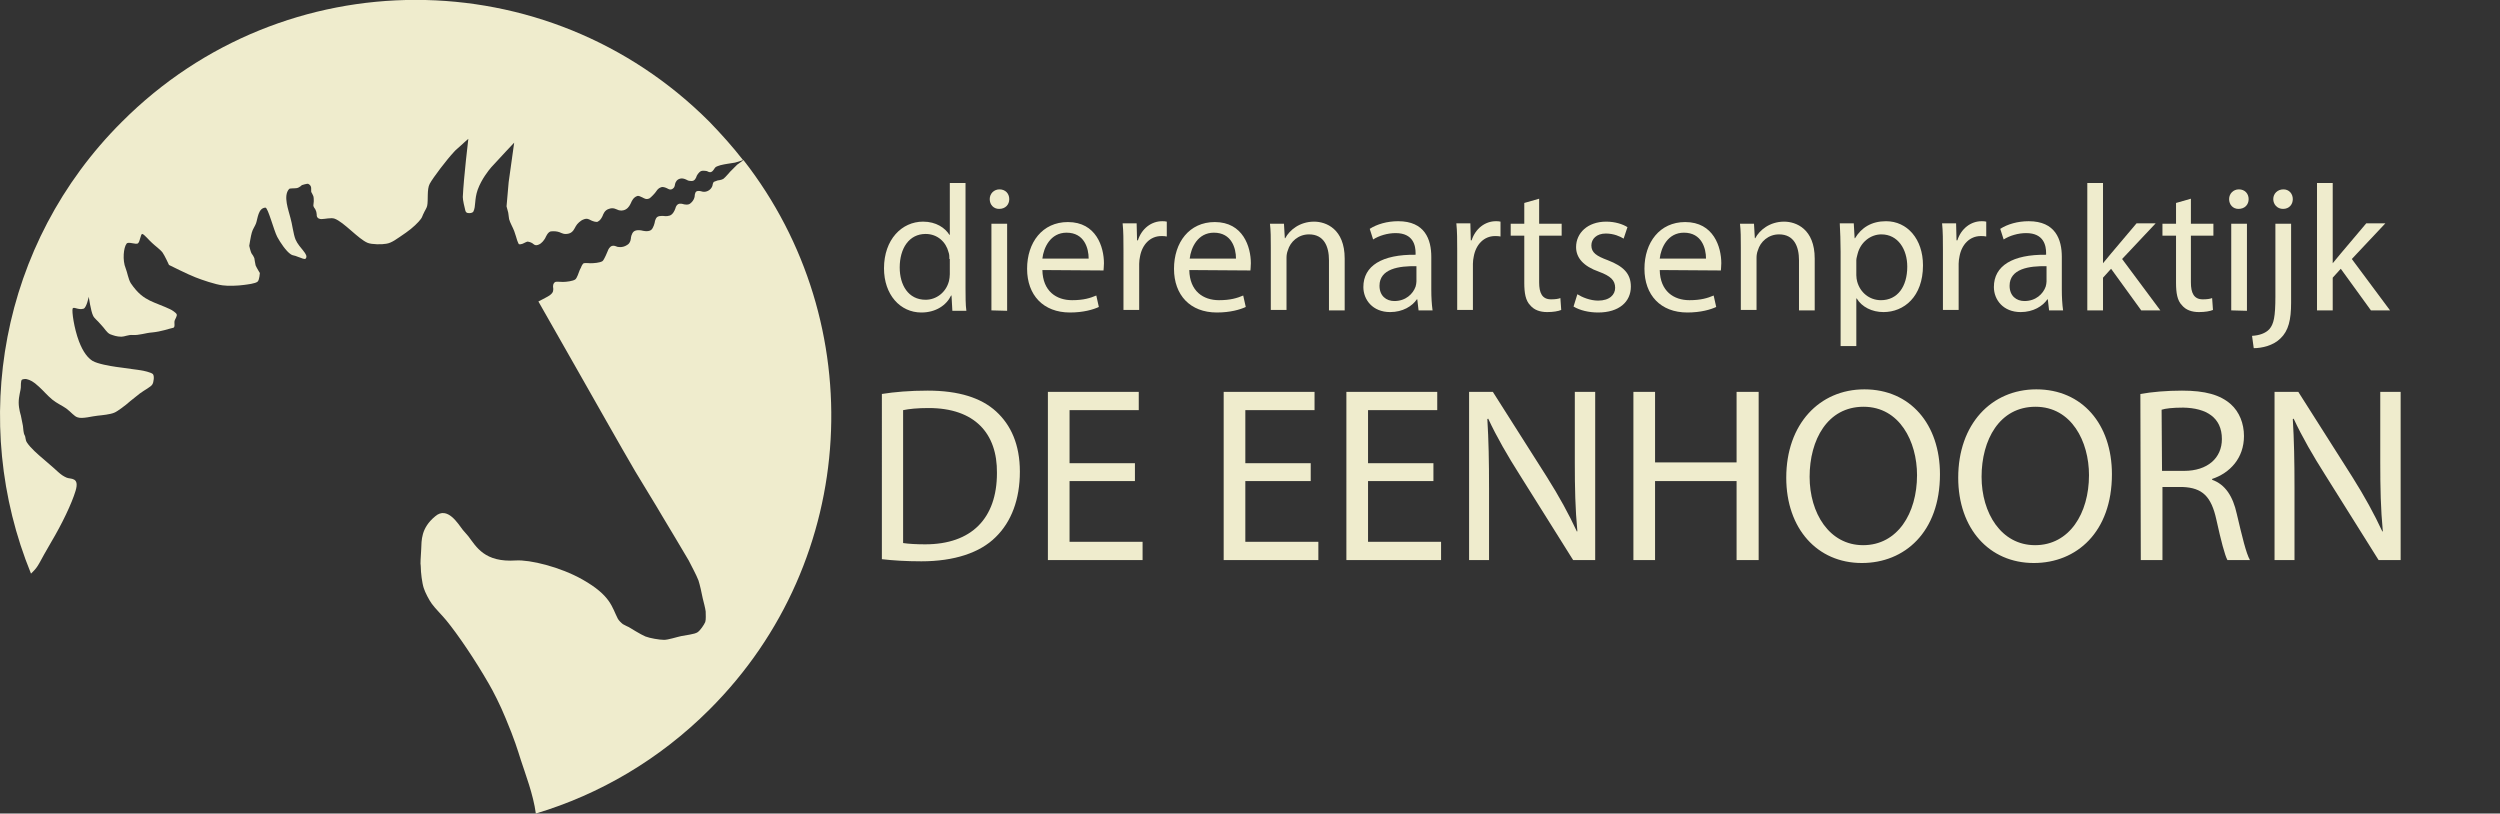
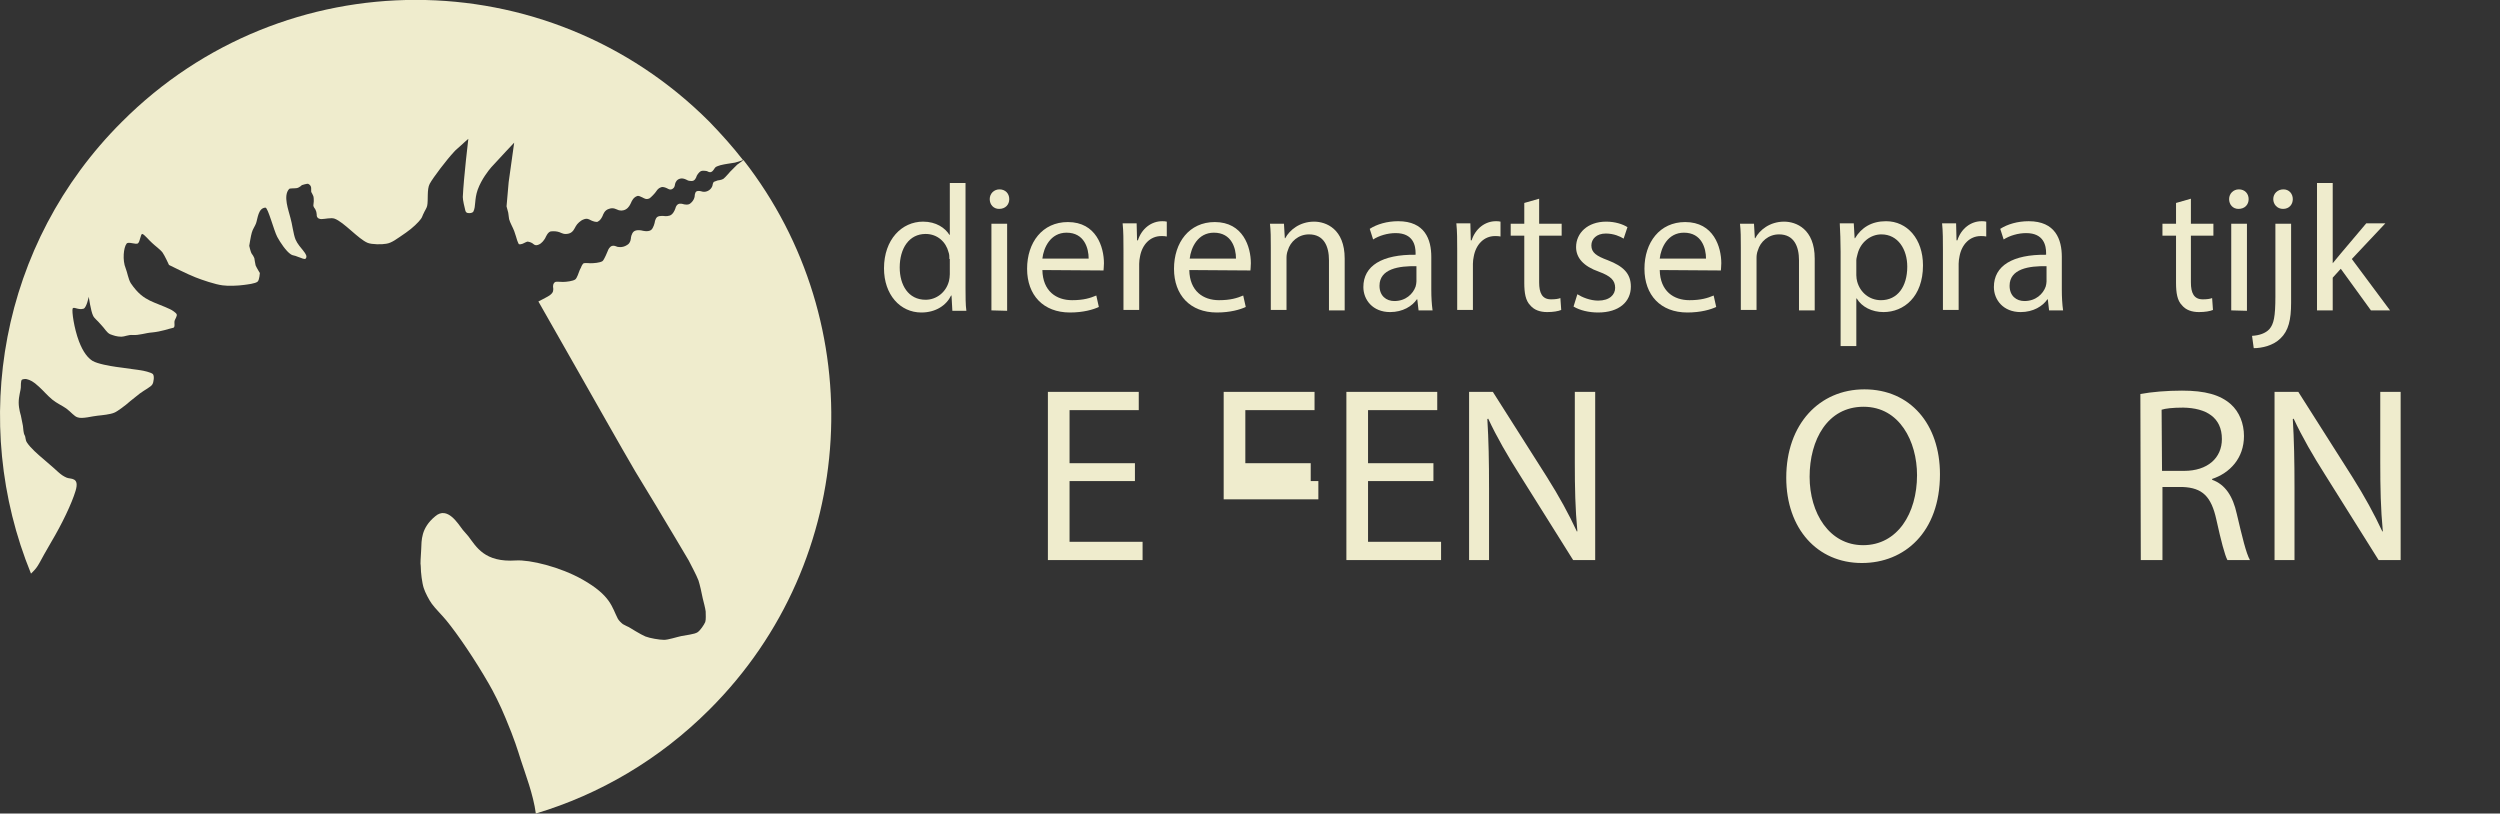
<svg xmlns="http://www.w3.org/2000/svg" version="1.1" id="Laag_1" x="0px" y="0px" viewBox="0 0 588.8 191.6" style="enable-background:new 0 0 588.8 191.6;" xml:space="preserve">
  <rect x="0" y="0" width="588.8" height="191.6" fill="#333333" stroke="none" />
  <style type="text/css">
	.st0{fill:#EFECCD;}
	.st1{enable-background:new    ;}
</style>
  <g>
    <path class="st0" d="M7.8,134.6c1.4-1.4,1.4-2.1,4.3-7c2.5-4.2,4.8-9,5.7-12c1-3.3-1.2-2.7-2.1-3.1c-1.6-0.7-1.8-1.3-5.5-4.4   c-1.3-1.1-3-2.6-3.8-3.8c-0.5-0.7-0.3-1.3-0.6-1.8s-0.3-1.5-0.4-2.2c-0.1-0.5-0.5-2.5-0.5-2.5s-0.5-1.5-0.5-3s0.5-3,0.5-3.5   c0-0.4,0-1.5,0.2-1.8c0.1-0.2,0.9-0.3,1.2-0.2c0.8,0.2,1.5,0.5,2.9,1.8c1,0.9,1.9,2,3.1,3c1.1,0.9,2.3,1.4,3.3,2.1   c1.1,0.8,1.9,1.9,2.7,2.1c1.1,0.4,3.5-0.3,4.7-0.4c1-0.1,3-0.3,3.9-0.7c0.8-0.3,2.8-1.9,2.8-1.9s1.5-1.3,3.2-2.6   c1.2-0.9,2.7-1.6,3-2.2c0.3-0.5,0.5-2,0.1-2.4c-0.4-0.4-2.2-0.8-2.9-0.9c-1.4-0.2-4.3-0.6-5.8-0.8c-1.4-0.2-4.3-0.7-5.5-1.4   c-1.1-0.7-2.2-2-3.2-4.6c-1.2-3.2-1.7-7.1-1.5-7.7c0.2-0.6,1.3,0.4,2.6,0c0.7-0.3,1.2-2.8,1.2-2.8s0.5,3.4,1,4.4   c0.3,0.7,0.9,1,2,2.3c0.7,0.7,1.2,1.7,2,2.1c0.8,0.3,1.6,0.6,2.7,0.6c0.7,0,1.7-0.5,2.6-0.4c1.6,0.1,3.1-0.5,4.6-0.6   c2.2-0.2,4-0.9,5-1.1c0.5-0.1,0.2-1.2,0.3-1.6c0.1-0.4,0.7-1.2,0.5-1.6c-0.1-0.3-1.1-1-1.6-1.2c-1.2-0.6-3.5-1.4-4.7-2   c-1.4-0.7-2.8-1.6-4.5-4.1c-0.6-1-0.8-2.5-1.2-3.5c-0.8-1.9-0.5-4.9,0.2-5.8c0.4-0.6,2.2,0.3,2.7-0.1c0.5-0.4,0.6-2.2,1-2.2   c0.4,0,1.7,1.6,2.3,2.1c0.6,0.6,2,1.6,2.5,2.3c0.5,0.7,1.5,2.9,1.5,2.9s4.6,2.3,6.2,2.9c1.5,0.6,4.7,1.7,6.4,1.9   c1.3,0.2,3.7,0.1,5.1-0.1c0.7-0.1,2.7-0.3,3.2-0.8c0.4-0.4,0.5-2,0.5-2s-0.8-1.3-1-1.8c-0.1-0.4-0.3-1.7-0.3-1.7   c-0.4-0.9-0.5-0.8-0.7-1.2c-0.2-0.4-0.5-1.7-0.5-1.7s0.4-2.5,0.6-3.1c0.2-0.8,0.8-1.6,1-2.2c0.4-1.1,0.5-3.6,2.2-3.7   c0.6-0.1,2,5.4,2.8,6.9c0.7,1.3,2.1,3.4,3.2,4.1c0.4,0.3,0.8,0.2,1.7,0.6c0.7,0.2,1.5,0.7,1.8,0.4c0.8-1-1.5-2.4-2.4-4.5   c-0.5-1.2-0.8-3.8-1.2-5.1c-0.4-1.7-1.8-5.2-0.3-6.8c0.2-0.2,1.3-0.1,1.8-0.2c0.6-0.1,1.2-0.7,1.2-0.7s1.2-0.4,1.5-0.3   c1,0.5,0.6,1.4,0.7,1.9c0.1,0.2,0.4,0.7,0.5,1s0.1,0.9,0.1,1.2c0,0.2-0.1,0.8-0.1,1c0,0.3,0.4,0.8,0.4,0.8s0.2,0.3,0.3,0.7   c0.1,0.4,0.1,0.8,0.1,0.9c0.1,0.7,0.8,0.8,1.1,0.8c0.8,0,2.3-0.4,3.1-0.1c2.2,0.8,5.6,4.8,7.8,5.7c1,0.4,3.4,0.4,4.4,0.2   c1.3-0.2,2.4-1.1,4.6-2.6c1.6-1.1,3-2.5,3.5-3.2c0.3-0.3,0.5-1.1,0.7-1.4c0.2-0.5,0.7-1.2,0.8-1.7c0.3-1.3-0.1-3.9,0.6-5.2   c0.8-1.5,4.1-5.8,5.7-7.5c0.3-0.4,1.2-1.1,1.5-1.4c0.5-0.5,1.9-1.7,1.9-1.7s-1.1,9.2-1.3,13.7c0,0.8,0.4,2.4,0.6,3.2   c0.1,0.3,0.2,0.6,0.9,0.6c0.6,0,0.9-0.2,1-0.4c0.6-1.2,0.2-2.8,1-5.1c0.9-2.5,2.6-4.6,3.2-5.3c1.9-2.1,5.4-5.8,5.4-5.8   s-1,7-1.3,9.3c-0.1,1.4-0.5,5.7-0.5,5.7s0.3,1.1,0.4,1.5c0.1,0.4,0.1,1.1,0.2,1.5c0.2,0.8,0.9,2,1.2,2.8c0.2,0.5,0.7,2.2,0.7,2.2   s0.3,0.8,0.4,0.9c0.2,0.1,0.7,0,0.9-0.1c0.3-0.1,0.9-0.5,1.2-0.5c0.2,0,0.8,0.2,1.1,0.4c0.3,0.2,0.6,0.7,1.5,0.3   c0.7-0.3,1.2-1,1.5-1.5c0.2-0.4,0.6-1.4,1.3-1.6c0.8-0.1,1.6,0,2.1,0.2c0.5,0.2,1.1,0.6,2.2,0.3c1-0.3,1.3-1.2,1.6-1.7   c0.3-0.6,1.2-1.4,1.8-1.6c0.9-0.4,1.4,0,1.8,0.2s1.3,0.5,1.6,0.3c0.6-0.3,0.9-0.9,1.1-1.3c0.2-0.5,0.5-1.4,1.5-1.7   c1.1-0.4,1.7,0.1,2.3,0.3c0.4,0.1,1,0.2,1.7-0.2c0.7-0.4,1-1.1,1.2-1.5c0.2-0.5,0.6-1.3,1.4-1.6c0.4-0.2,0.8,0.1,1.3,0.3   c0.4,0.2,0.9,0.6,1.7,0.2c0.3-0.2,1.3-1.2,1.6-1.7c0.2-0.3,0.5-0.7,1.1-0.9s1.3,0.2,1.7,0.4c0.2,0.1,0.6,0.3,1.1-0.1   c0.5-0.4,0.4-0.8,0.5-1.1c0.1-0.4,0.4-1,1.1-1.2c0.8-0.3,1.9,0.4,1.9,0.4s0.9,0.3,1.4,0c0.5-0.3,0.7-1.1,0.7-1.1s0.4-0.8,1-1.1   c0.5-0.2,1.4,0,1.4,0s0.6,0.4,1,0.2c0.5-0.2,0.7-0.8,1-1.1c0.2-0.2,0.9-0.4,1.2-0.5c0.3-0.1,1.5-0.3,1.5-0.3s1.4-0.2,1.9-0.3   c0.4-0.1,1.4-0.4,1.9-0.6c-2.4-3.1-5.1-6.1-7.9-9C128.9-9.6,66.9-9.6,28.7,28.7C-0.1,57.4-7.2,99.6,7.3,135.1   C7.5,134.9,7.7,134.7,7.8,134.6z" />
    <path class="st0" d="M175.1,37.7c-0.4,0.3-1.1,0.8-1.5,1.1c-0.4,0.4-1.6,1.6-1.6,1.6s-1.2,1.4-1.6,1.7c-0.4,0.3-1.4,0.4-1.4,0.4   s-0.3,0.1-0.8,0.3c-0.3,0.1-0.4,0.9-0.4,0.9s-0.1,0.6-0.8,1.1c-0.9,0.6-1.7,0.3-1.7,0.3s-0.8-0.3-1.3,0c-0.4,0.3-0.4,1.2-0.4,1.2   s-0.1,0.9-1,1.6c-0.5,0.5-1.6,0.2-1.6,0.2s-0.8-0.3-1.3,0s-0.6,0.9-0.6,0.9s-0.3,1-0.9,1.5c-0.5,0.5-1.6,0.4-1.6,0.4   s-1.2-0.2-1.8,0.2c-0.5,0.4-0.6,1.3-0.6,1.3s-0.3,1.4-0.9,1.8c-0.8,0.5-2.1,0.1-2.1,0.1s-1.2-0.3-1.9,0.2c-0.6,0.5-0.7,1.5-0.7,1.5   s0,1.2-0.9,1.7c-1.2,0.8-2.4,0.4-2.4,0.4s-0.9-0.5-1.5,0c-0.5,0.4-0.7,1.1-0.7,1.1s-0.8,2-1.2,2.3c-0.6,0.4-2.1,0.5-2.8,0.5   c-0.4,0-1.3-0.1-1.6,0c-0.3,0.1-0.6,0.8-0.7,1.1c-0.1,0.1-0.2,0.4-0.3,0.6c-0.2,0.5-0.6,1.8-1,2.1c-0.5,0.4-2.1,0.6-2.9,0.6   c-0.5,0-1.6-0.1-1.8,0c-0.6,0.3-0.6,1.1-0.5,1.5c0,0.5,0.1,1-0.9,1.7c-0.6,0.4-2.6,1.4-2.6,1.4s7.1,12.5,9.5,16.7   c3.3,5.8,9.9,17.5,13.3,23.3c1.6,2.7,4.9,8,6.4,10.6c1.6,2.7,4.7,7.8,6.2,10.4c0.6,1.2,1.8,3.4,2.3,4.7c0.3,0.9,0.8,3.1,1,4.2   c0.2,0.8,0.6,2.3,0.7,3.1c0,0.7,0.1,1.9-0.1,2.5c-0.3,0.7-1.2,2-1.8,2.4c-0.7,0.5-2.9,0.7-3.8,0.9c-1,0.2-3.1,0.9-4.1,0.9   c-1.1,0-3.4-0.4-4.4-0.8c-1-0.4-3.9-2.2-3.9-2.2s-1.1-0.5-1.4-0.7c-0.4-0.3-1-0.9-1.2-1.3c-1.4-2.7-1.6-5.4-8.3-9.2   c-5.3-3-12.4-4.7-15.7-4.5c-7.4,0.5-9.3-3.2-11.2-5.7c-0.3-0.4-1-1.1-1.3-1.5c-1.1-1.4-3.6-5.7-6.5-3.2c-3.4,2.8-3.2,5.7-3.3,7.8   c-0.3,4.7-0.1,3-0.1,4.1c0,1.3,0.3,3.8,0.7,5c0.3,1,1.3,2.9,1.9,3.7c0.7,1,2.6,2.9,3.4,3.9c2.8,3.4,6.9,9.5,10,14.9   c1,1.7,2.7,5,4,8.2c2.1,5,2.8,7.4,3.6,9.9c1,3.1,2.9,8,3.5,12.5c15-4.5,29.1-12.7,40.9-24.5C202.5,131.8,205.1,76.1,175.1,37.7z" />
  </g>
  <g class="st1">
    <path class="st0" d="M227.4,43.1v24.8c0,1.8,0,3.9,0.2,5.3h-3.3l-0.2-3.6H224c-1.1,2.3-3.6,4-7,4c-5,0-8.8-4.2-8.8-10.4   c0-6.8,4.2-11,9.2-11c3.1,0,5.2,1.5,6.2,3.1h0.1V43.1H227.4z M223.6,61c0-0.5,0-1.1-0.2-1.6c-0.6-2.4-2.6-4.3-5.4-4.3   c-3.9,0-6.1,3.4-6.1,7.9c0,4.1,2,7.6,6.1,7.6c2.5,0,4.8-1.7,5.5-4.4c0.1-0.5,0.2-1,0.2-1.6V61H223.6z" />
    <path class="st0" d="M237.7,46.9c0,1.3-0.9,2.3-2.4,2.3c-1.3,0-2.2-1-2.2-2.3s1-2.3,2.3-2.3C236.8,44.6,237.7,45.6,237.7,46.9z    M233.5,73.1V52.7h3.7v20.5L233.5,73.1L233.5,73.1z" />
    <path class="st0" d="M245.5,63.6c0.1,5,3.3,7.1,7,7.1c2.7,0,4.3-0.5,5.7-1.1l0.6,2.7c-1.3,0.6-3.6,1.3-6.8,1.3   c-6.3,0-10.1-4.1-10.1-10.3s3.6-11,9.6-11c6.7,0,8.5,5.9,8.5,9.7c0,0.8-0.1,1.4-0.1,1.7L245.5,63.6L245.5,63.6z M256.4,60.9   c0-2.4-1-6.1-5.2-6.1c-3.8,0-5.4,3.5-5.7,6.1H256.4z" />
    <path class="st0" d="M264.6,59c0-2.4,0-4.5-0.2-6.4h3.3l0.1,4h0.2c0.9-2.8,3.2-4.5,5.7-4.5c0.4,0,0.7,0,1.1,0.1v3.5   c-0.4-0.1-0.8-0.1-1.3-0.1c-2.6,0-4.5,2-5,4.8c-0.1,0.5-0.2,1.1-0.2,1.7V73h-3.7V59z" />
    <path class="st0" d="M280.1,63.6c0.1,5,3.3,7.1,7,7.1c2.7,0,4.3-0.5,5.7-1.1l0.6,2.7c-1.3,0.6-3.6,1.3-6.8,1.3   c-6.3,0-10.1-4.1-10.1-10.3s3.6-11,9.6-11c6.7,0,8.5,5.9,8.5,9.7c0,0.8-0.1,1.4-0.1,1.7L280.1,63.6L280.1,63.6z M291.1,60.9   c0-2.4-1-6.1-5.2-6.1c-3.8,0-5.4,3.5-5.7,6.1H291.1z" />
    <path class="st0" d="M299.3,58.2c0-2.1,0-3.9-0.2-5.5h3.3l0.2,3.4h0.1c1-1.9,3.4-3.9,6.8-3.9c2.8,0,7.2,1.7,7.2,8.7v12.2H313V61.3   c0-3.3-1.2-6.1-4.7-6.1c-2.5,0-4.4,1.7-5,3.8c-0.2,0.5-0.3,1.1-0.3,1.7V73h-3.7L299.3,58.2L299.3,58.2z" />
    <path class="st0" d="M334.1,73.1l-0.3-2.6h-0.1c-1.1,1.6-3.3,3-6.3,3c-4.1,0-6.3-2.9-6.3-5.9c0-5,4.4-7.7,12.3-7.6v-0.4   c0-1.7-0.5-4.7-4.7-4.7c-1.9,0-3.9,0.6-5.3,1.5l-0.8-2.5c1.7-1.1,4.1-1.8,6.7-1.8c6.3,0,7.8,4.3,7.8,8.4v7.7c0,1.8,0.1,3.5,0.3,4.9   H334.1z M333.6,62.7c-4.1-0.1-8.7,0.6-8.7,4.6c0,2.4,1.6,3.6,3.5,3.6c2.7,0,4.4-1.7,5-3.4c0.1-0.4,0.2-0.8,0.2-1.2V62.7z" />
    <path class="st0" d="M343.2,59c0-2.4,0-4.5-0.2-6.4h3.3l0.1,4h0.2c0.9-2.8,3.2-4.5,5.7-4.5c0.4,0,0.7,0,1.1,0.1v3.5   c-0.4-0.1-0.8-0.1-1.3-0.1c-2.6,0-4.5,2-5,4.8c-0.1,0.5-0.2,1.1-0.2,1.7V73h-3.7V59z" />
    <path class="st0" d="M362.5,46.8v5.9h5.3v2.8h-5.3v11c0,2.5,0.7,4,2.8,4c1,0,1.7-0.1,2.2-0.3l0.2,2.8c-0.7,0.3-1.9,0.5-3.3,0.5   c-1.7,0-3.1-0.5-4-1.6c-1.1-1.1-1.4-2.9-1.4-5.3V55.5h-3.2v-2.8h3.2v-4.9L362.5,46.8z" />
    <path class="st0" d="M371.5,69.3c1.1,0.7,3,1.5,4.9,1.5c2.7,0,4-1.4,4-3c0-1.8-1.1-2.8-3.8-3.8c-3.7-1.3-5.4-3.3-5.4-5.8   c0-3.3,2.7-6,7.1-6c2.1,0,3.9,0.6,5,1.3l-0.9,2.7c-0.8-0.5-2.3-1.2-4.2-1.2c-2.2,0-3.4,1.3-3.4,2.8c0,1.7,1.2,2.5,3.9,3.5   c3.6,1.4,5.4,3.1,5.4,6.2c0,3.6-2.8,6.1-7.7,6.1c-2.2,0-4.3-0.5-5.8-1.4L371.5,69.3z" />
    <path class="st0" d="M390.9,63.6c0.1,5,3.3,7.1,7,7.1c2.7,0,4.3-0.5,5.7-1.1l0.6,2.7c-1.3,0.6-3.6,1.3-6.8,1.3   c-6.3,0-10.1-4.1-10.1-10.3s3.6-11,9.6-11c6.7,0,8.5,5.9,8.5,9.7c0,0.8-0.1,1.4-0.1,1.7L390.9,63.6L390.9,63.6z M401.8,60.9   c0-2.4-1-6.1-5.2-6.1c-3.8,0-5.4,3.5-5.7,6.1H401.8z" />
    <path class="st0" d="M410,58.2c0-2.1,0-3.9-0.2-5.5h3.3l0.2,3.4h0.1c1-1.9,3.4-3.9,6.8-3.9c2.8,0,7.2,1.7,7.2,8.7v12.2h-3.7V61.3   c0-3.3-1.2-6.1-4.7-6.1c-2.5,0-4.4,1.7-5,3.8c-0.2,0.5-0.3,1.1-0.3,1.7V73H410L410,58.2L410,58.2z" />
    <path class="st0" d="M433.5,59.3c0-2.6-0.1-4.7-0.2-6.7h3.3l0.2,3.5h0.1c1.5-2.5,3.9-4,7.3-4c5,0,8.7,4.2,8.7,10.4   c0,7.4-4.5,11-9.3,11c-2.7,0-5.1-1.2-6.3-3.2h-0.1v11.2h-3.7V59.3z M437.2,64.8c0,0.6,0.1,1.1,0.2,1.5c0.7,2.6,2.9,4.4,5.6,4.4   c3.9,0,6.2-3.2,6.2-7.9c0-4.1-2.2-7.6-6.1-7.6c-2.5,0-4.9,1.8-5.6,4.6c-0.1,0.5-0.3,1-0.3,1.5L437.2,64.8L437.2,64.8z" />
    <path class="st0" d="M457.6,59c0-2.4,0-4.5-0.2-6.4h3.3l0.1,4h0.2c0.9-2.8,3.2-4.5,5.7-4.5c0.4,0,0.7,0,1.1,0.1v3.5   c-0.4-0.1-0.8-0.1-1.3-0.1c-2.6,0-4.5,2-5,4.8c-0.1,0.5-0.2,1.1-0.2,1.7V73h-3.7V59z" />
    <path class="st0" d="M482.6,73.1l-0.3-2.6h-0.1c-1.1,1.6-3.3,3-6.3,3c-4.1,0-6.3-2.9-6.3-5.9c0-5,4.4-7.7,12.3-7.6v-0.4   c0-1.7-0.5-4.7-4.7-4.7c-1.9,0-3.9,0.6-5.3,1.5l-0.8-2.5c1.7-1.1,4.1-1.8,6.7-1.8c6.3,0,7.8,4.3,7.8,8.4v7.7c0,1.8,0.1,3.5,0.3,4.9   H482.6z M482,62.7c-4.1-0.1-8.7,0.6-8.7,4.6c0,2.4,1.6,3.6,3.5,3.6c2.7,0,4.4-1.7,5-3.4c0.1-0.4,0.2-0.8,0.2-1.2V62.7z" />
-     <path class="st0" d="M495.3,62L495.3,62c0.6-0.7,1.3-1.6,1.9-2.3l6-7.1h4.5l-7.9,8.4l9,12.1h-4.5l-7.1-9.8l-1.9,2.1v7.7h-3.7v-30   h3.7V62z" />
    <path class="st0" d="M516,46.8v5.9h5.3v2.8H516v11c0,2.5,0.7,4,2.8,4c1,0,1.7-0.1,2.2-0.3l0.2,2.8c-0.7,0.3-1.9,0.5-3.3,0.5   c-1.7,0-3.1-0.5-4-1.6c-1.1-1.1-1.4-2.9-1.4-5.3V55.5h-3.2v-2.8h3.2v-4.9L516,46.8z" />
    <path class="st0" d="M529.6,46.9c0,1.3-0.9,2.3-2.4,2.3c-1.3,0-2.2-1-2.2-2.3s1-2.3,2.3-2.3C528.7,44.6,529.6,45.6,529.6,46.9z    M525.5,73.1V52.7h3.7v20.5L525.5,73.1L525.5,73.1z" />
    <path class="st0" d="M530.4,79.1c1.7-0.1,3.2-0.6,4.1-1.6c1-1.2,1.4-2.8,1.4-7.7V52.7h3.7v18.6c0,4-0.6,6.6-2.5,8.4   c-1.7,1.7-4.4,2.3-6.3,2.3L530.4,79.1z M540,46.9c0,1.2-0.8,2.3-2.3,2.3c-1.4,0-2.3-1.1-2.3-2.3c0-1.3,1-2.3,2.4-2.3   C539.1,44.6,540,45.6,540,46.9z" />
    <path class="st0" d="M549.4,62L549.4,62c0.6-0.7,1.3-1.6,1.9-2.3l6-7.1h4.5l-7.9,8.4l9,12.1h-4.5l-7.1-9.8l-1.9,2.1v7.7h-3.7v-30   h3.7V62z" />
  </g>
  <g class="st1">
-     <path class="st0" d="M207.6,92.8c3.1-0.5,6.8-0.8,10.9-0.8c7.3,0,12.6,1.7,16.1,4.9c3.5,3.2,5.6,7.8,5.6,14.2   c0,6.5-2,11.8-5.7,15.4c-3.7,3.7-9.8,5.7-17.5,5.7c-3.6,0-6.7-0.2-9.3-0.5V92.8H207.6z M212.7,127.9c1.3,0.2,3.2,0.3,5.2,0.3   c10.9,0,16.9-6.1,16.9-16.8c0.1-9.3-5.2-15.3-16.1-15.3c-2.6,0-4.6,0.2-6,0.5L212.7,127.9L212.7,127.9z" />
    <path class="st0" d="M267.3,113.3h-15.4v14.3h17.2v4.3h-22.3V92.3h21.4v4.3h-16.3v12.5h15.4V113.3z" />
-     <path class="st0" d="M308.7,113.3h-15.4v14.3h17.2v4.3h-22.3V92.3h21.4v4.3h-16.3v12.5h15.4L308.7,113.3L308.7,113.3z" />
+     <path class="st0" d="M308.7,113.3h-15.4h17.2v4.3h-22.3V92.3h21.4v4.3h-16.3v12.5h15.4L308.7,113.3L308.7,113.3z" />
    <path class="st0" d="M337.6,113.3h-15.4v14.3h17.2v4.3h-22.3V92.3h21.4v4.3h-16.3v12.5h15.4L337.6,113.3L337.6,113.3z" />
    <path class="st0" d="M346,131.9V92.3h5.6l12.7,20c2.9,4.6,5.2,8.8,7.1,12.9l0.1-0.1c-0.5-5.3-0.6-10.1-0.6-16.3V92.3h4.8v39.6h-5.2   l-12.6-20.1c-2.8-4.4-5.4-8.9-7.4-13.2l-0.2,0.1c0.3,5,0.4,9.8,0.4,16.3v16.9H346z" />
-     <path class="st0" d="M389.8,92.3v16.6H409V92.3h5.2v39.6H409v-18.6h-19.2v18.6h-5.1V92.3H389.8z" />
    <path class="st0" d="M456.9,111.7c0,13.6-8.3,20.9-18.4,20.9c-10.5,0-17.8-8.1-17.8-20.1c0-12.6,7.8-20.8,18.4-20.8   C449.9,91.7,456.9,99.9,456.9,111.7z M426.2,112.3c0,8.5,4.6,16.1,12.6,16.1c8.1,0,12.7-7.5,12.7-16.5c0-7.9-4.1-16.1-12.6-16.1   C430.4,95.8,426.2,103.6,426.2,112.3z" />
-     <path class="st0" d="M497.4,111.7c0,13.6-8.3,20.9-18.4,20.9c-10.5,0-17.8-8.1-17.8-20.1c0-12.6,7.8-20.8,18.4-20.8   C490.4,91.7,497.4,99.9,497.4,111.7z M466.7,112.3c0,8.5,4.6,16.1,12.6,16.1c8.1,0,12.7-7.5,12.7-16.5c0-7.9-4.1-16.1-12.6-16.1   C470.9,95.8,466.7,103.6,466.7,112.3z" />
    <path class="st0" d="M504.1,92.8c2.6-0.5,6.3-0.8,9.8-0.8c5.5,0,9,1,11.5,3.2c2,1.8,3.1,4.5,3.1,7.5c0,5.2-3.3,8.7-7.5,10.1v0.2   c3.1,1.1,4.9,3.9,5.8,8c1.3,5.5,2.2,9.3,3.1,10.9h-5.3c-0.6-1.1-1.5-4.5-2.6-9.5c-1.2-5.5-3.3-7.5-7.9-7.7h-4.8v17.2h-5.1   L504.1,92.8L504.1,92.8z M509.2,110.9h5.2c5.5,0,8.9-3,8.9-7.5c0-5.1-3.7-7.3-9.1-7.4c-2.5,0-4.2,0.2-5.1,0.5L509.2,110.9   L509.2,110.9z" />
    <path class="st0" d="M535.7,131.9V92.3h5.6l12.7,20c2.9,4.6,5.2,8.8,7.1,12.9l0.1-0.1c-0.5-5.3-0.6-10.1-0.6-16.3V92.3h4.8v39.6   h-5.2l-12.6-20.1c-2.8-4.4-5.4-8.9-7.4-13.2l-0.2,0.1c0.3,5,0.4,9.8,0.4,16.3v16.9H535.7z" />
  </g>
</svg>